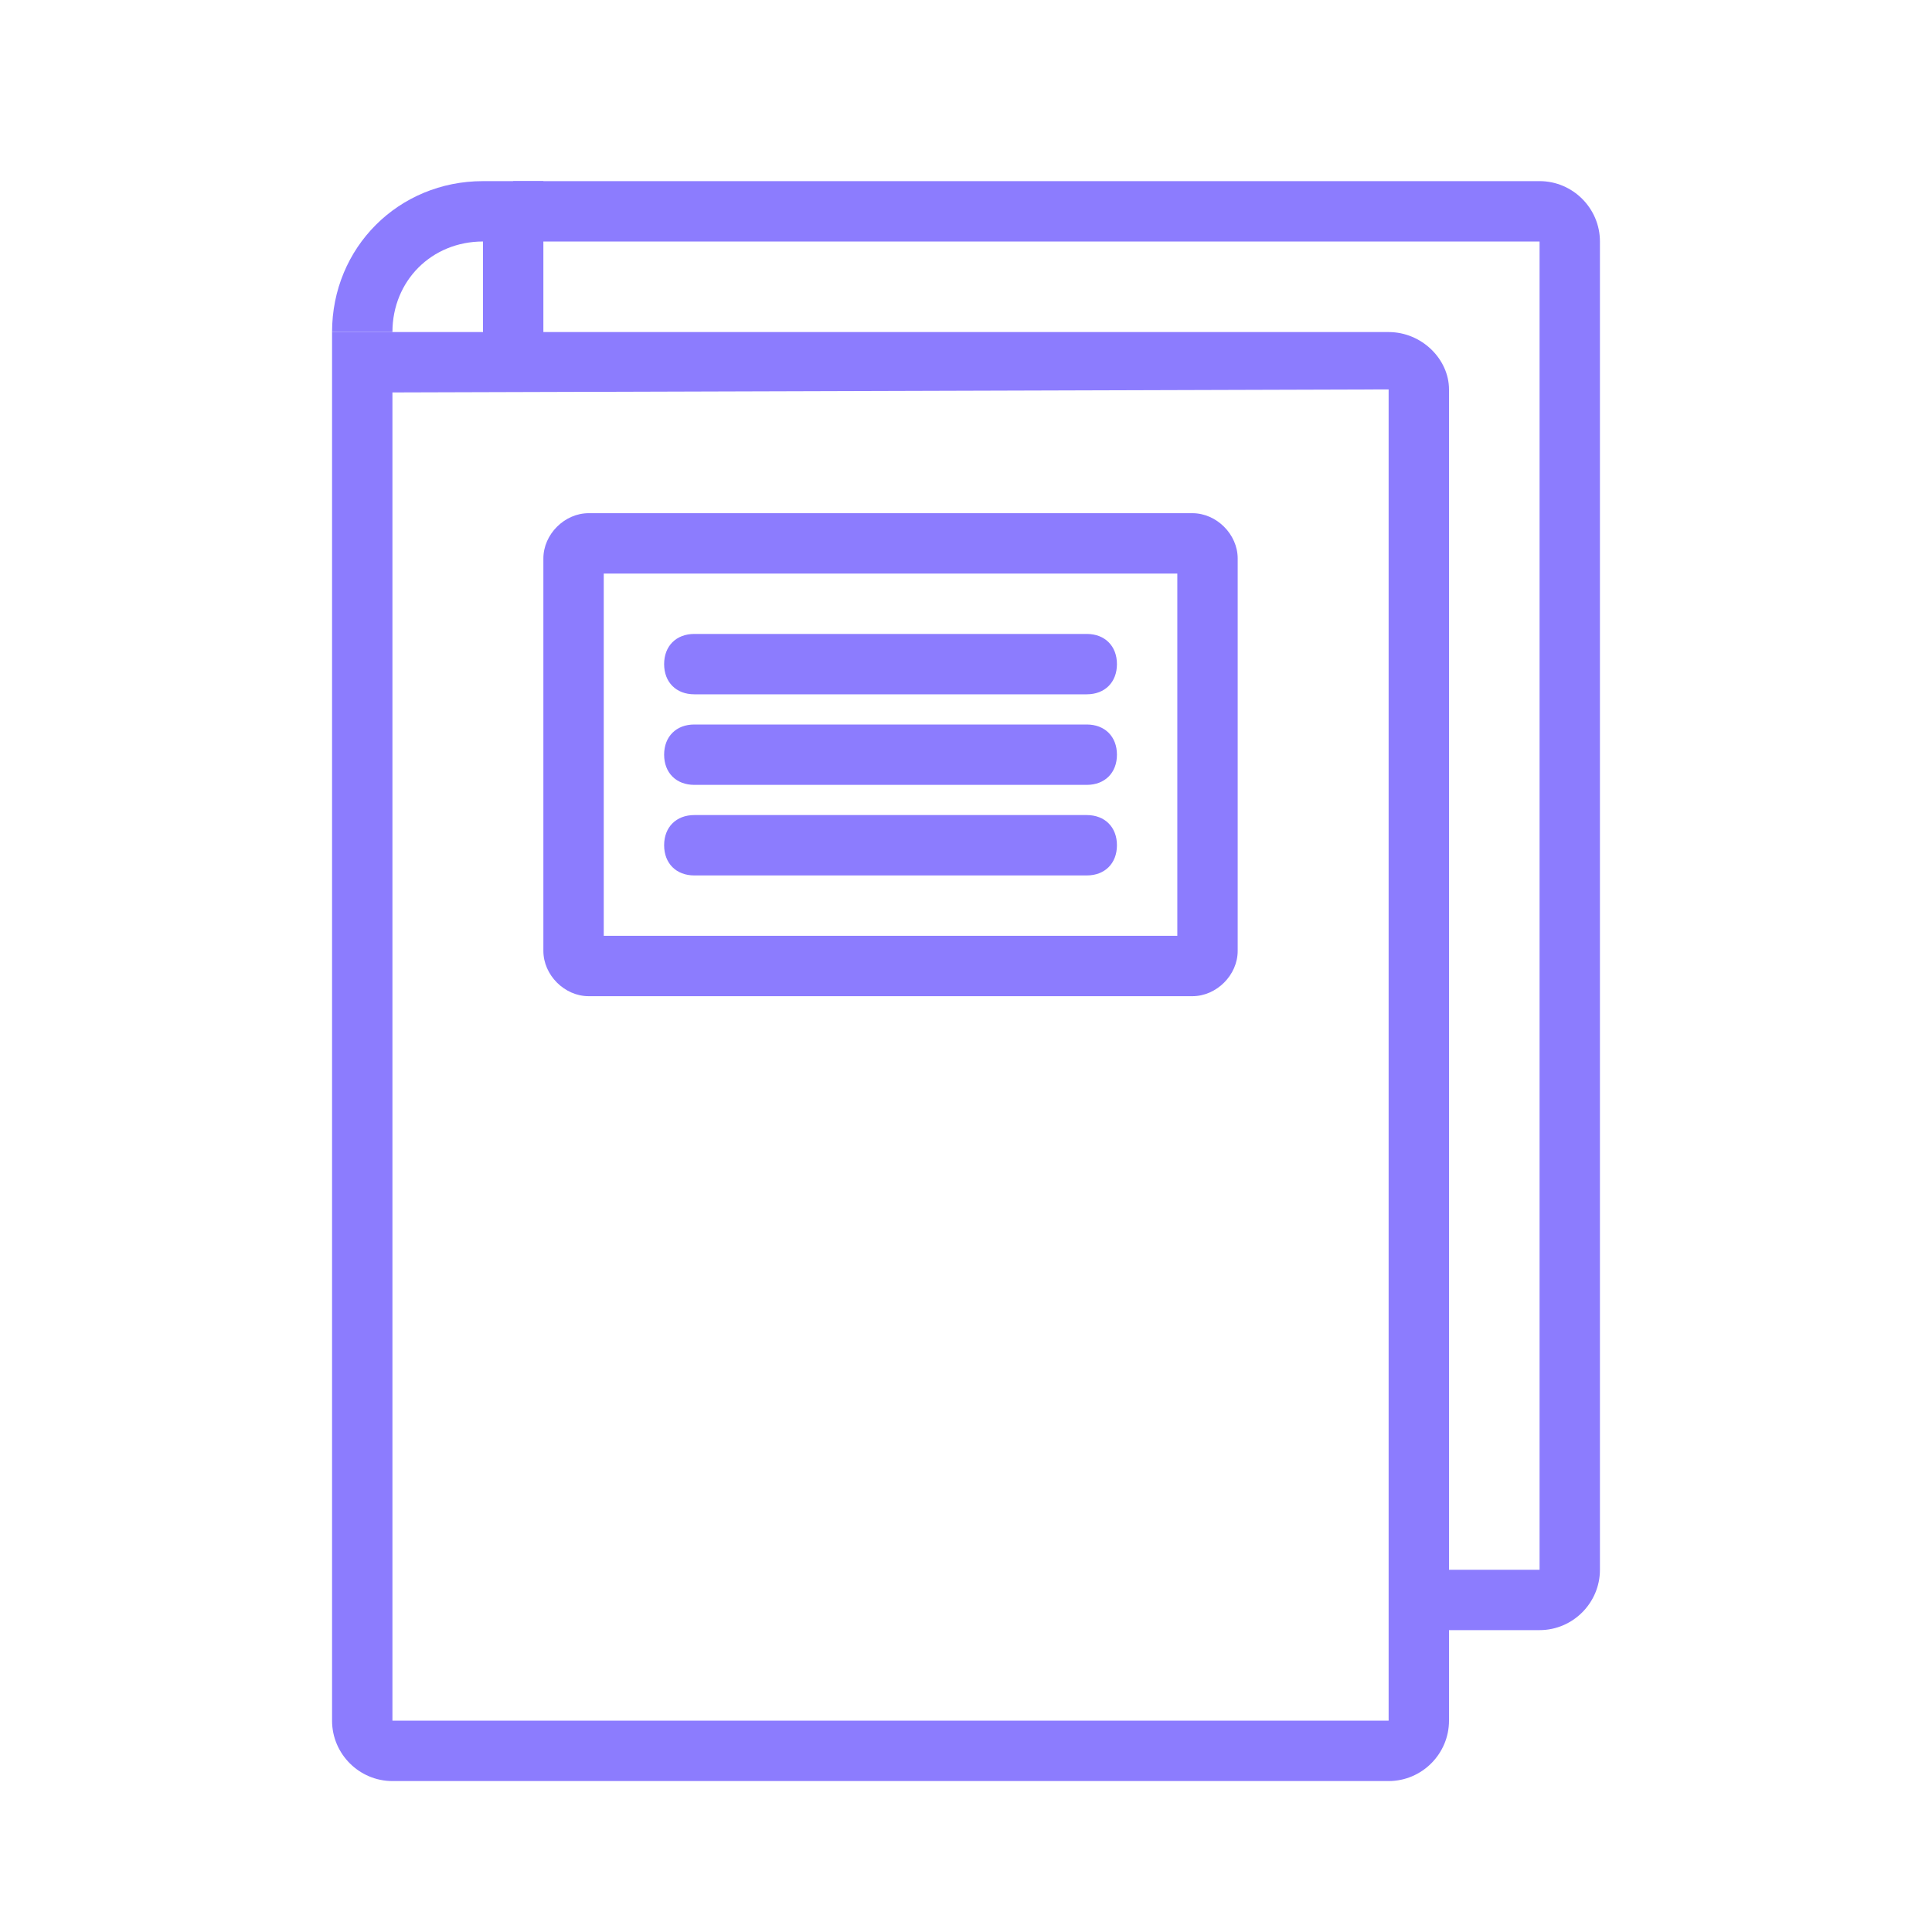
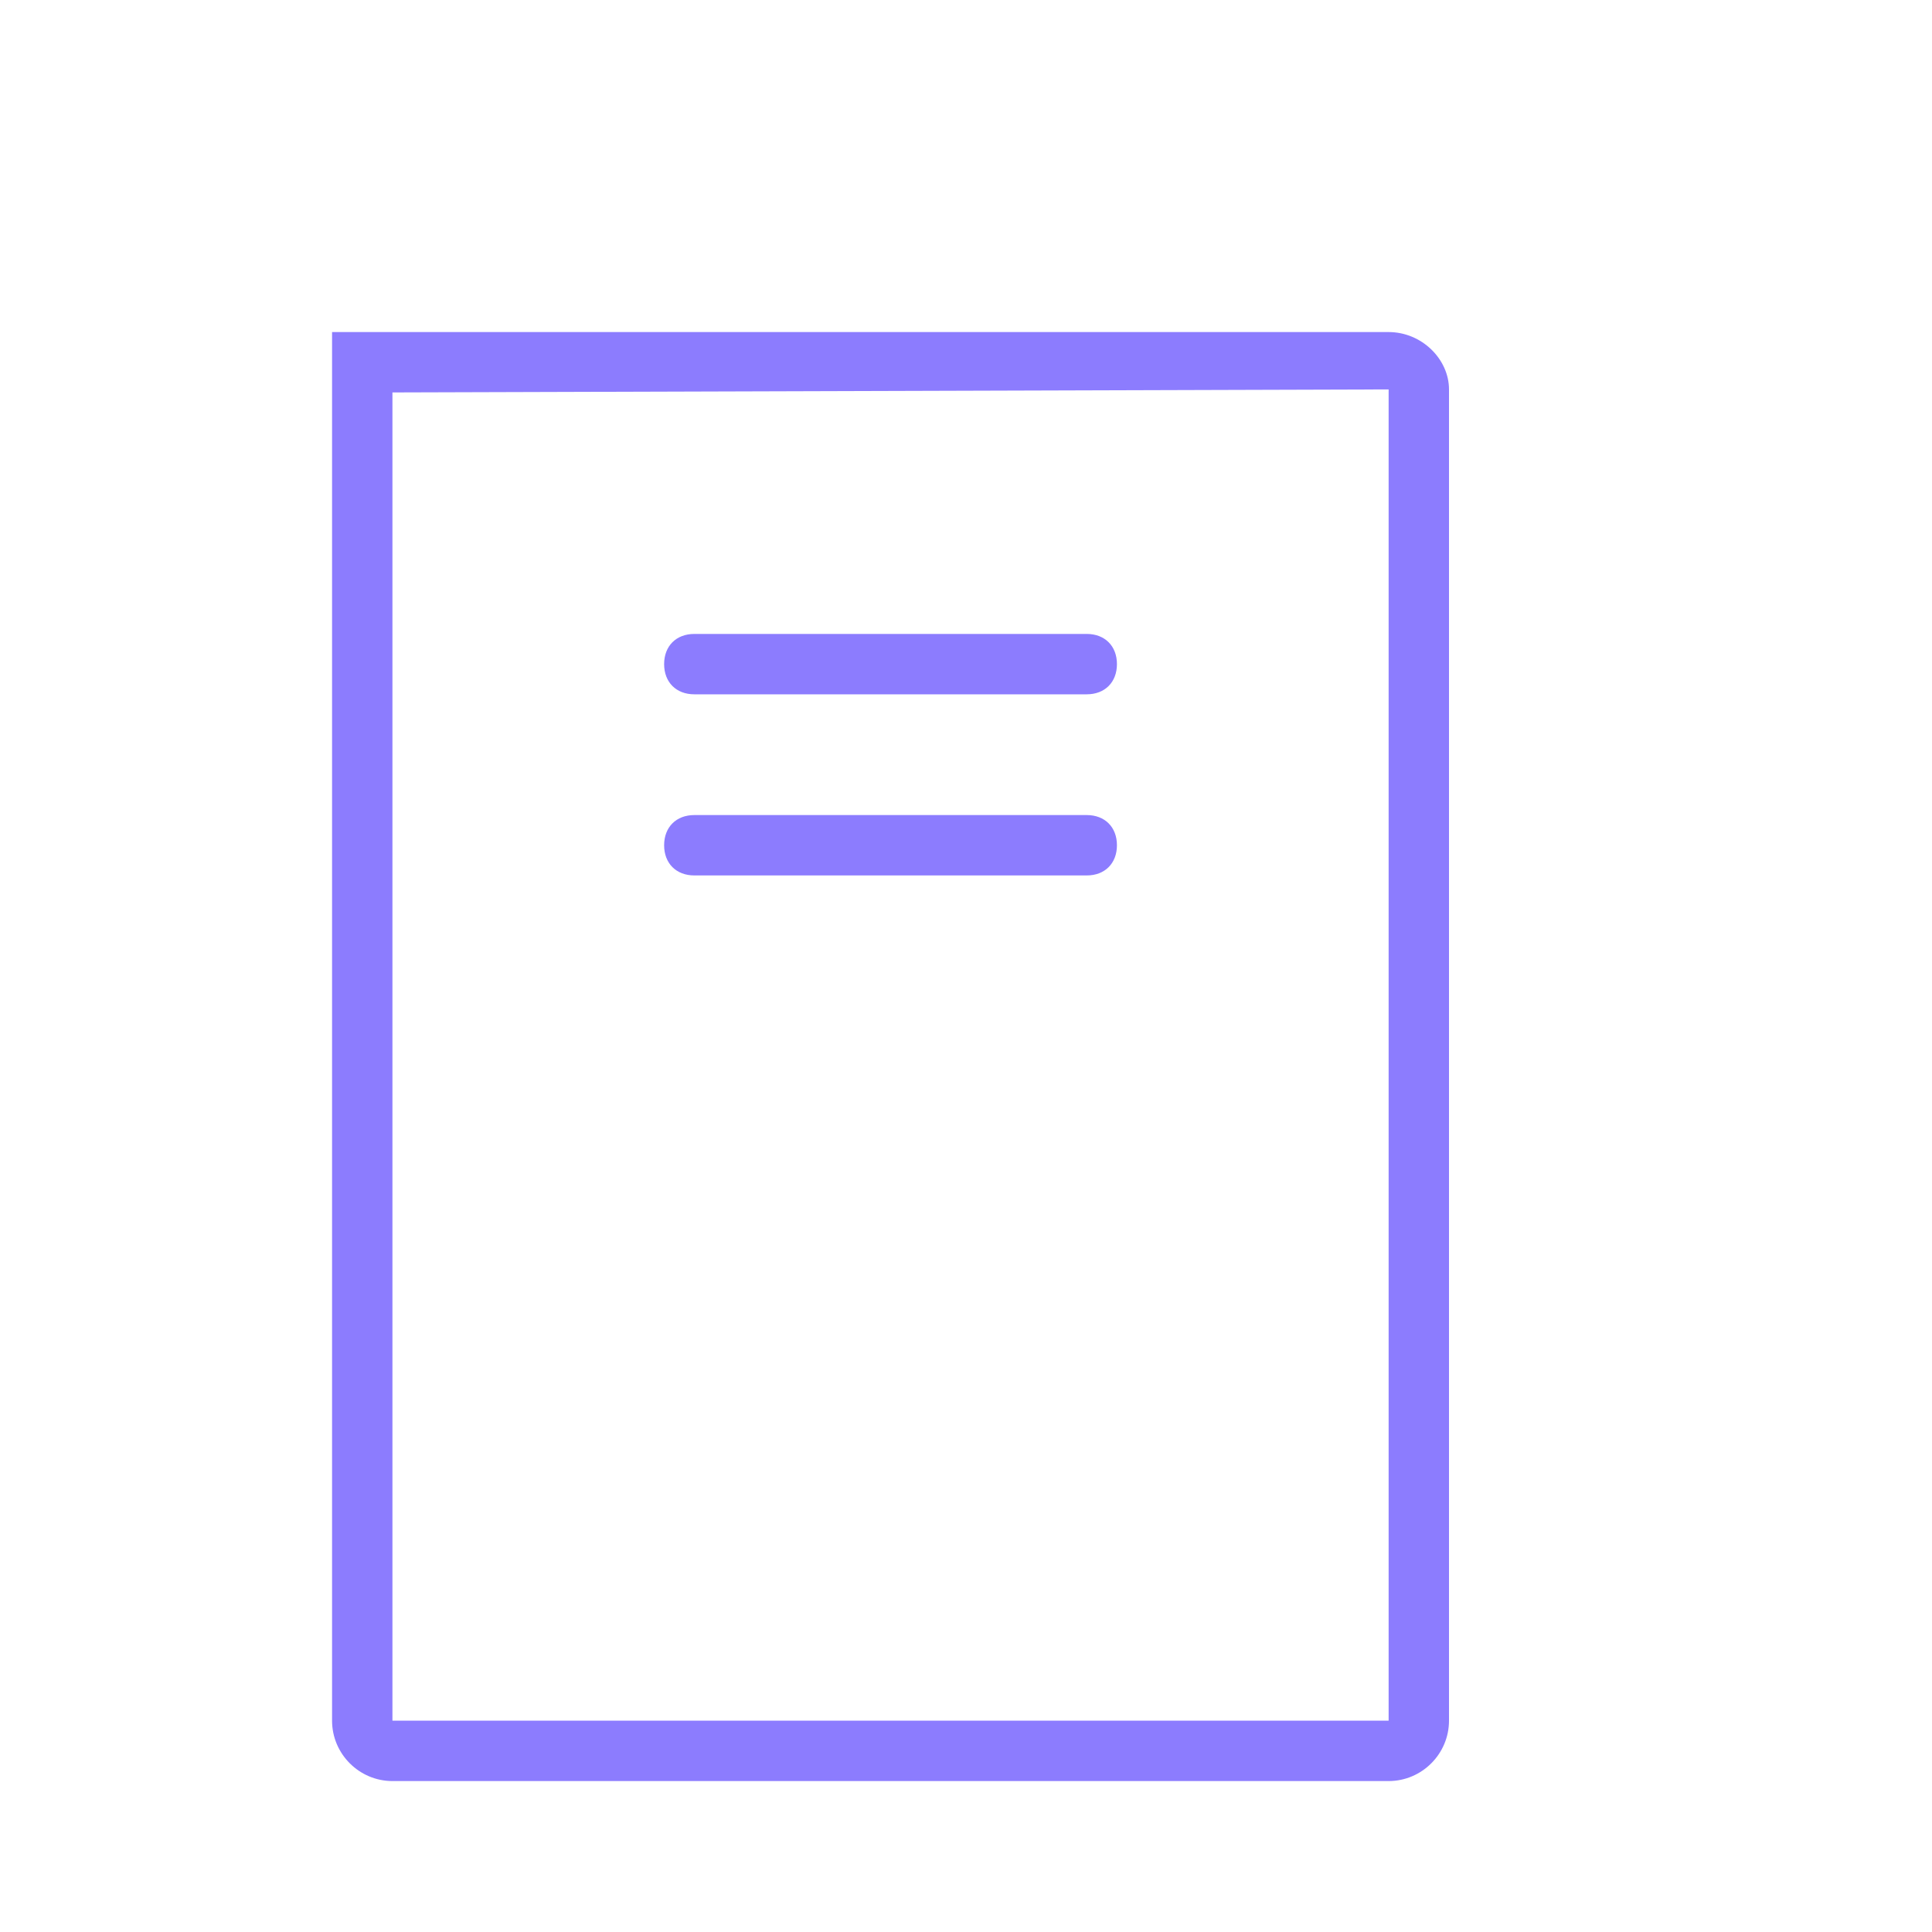
<svg xmlns="http://www.w3.org/2000/svg" version="1.1" id="Layer_1" x="0px" y="0px" viewBox="0 0 64 64" style="enable-background:new 0 0 64 64;" xml:space="preserve">
  <style type="text/css">
	.st0{fill:#8C7CFE;}
</style>
  <g id="Grid">
</g>
  <g id="Proyektor">
</g>
  <g id="Laptop">
</g>
  <g id="Papan">
</g>
  <g id="Kursi">
</g>
  <g id="Meja">
</g>
  <g id="Book">
    <g>
-       <path class="st0" d="M51,54h-4v-2h4V8H17V6h34c1.1,0,2,0.9,2,2v44C53,53.1,52.1,54,51,54z" />
-     </g>
+       </g>
    <g>
      <path class="st0" d="M46,59H13c-1.1,0-2-0.9-2-2V11h35c1.1,0,2,0.9,2,1.9V57C48,58.1,47.1,59,46,59z M13,13v44h33V12.9L13,13z" />
    </g>
    <g>
-       <path class="st0" d="M39.5,33h-20c-0.8,0-1.5-0.7-1.5-1.5v-13c0-0.8,0.7-1.5,1.5-1.5h20c0.8,0,1.5,0.7,1.5,1.5v13    C41,32.3,40.3,33,39.5,33z M20,31h19V19H20V31z" />
-     </g>
+       </g>
    <g>
-       <path class="st0" d="M36,26H23c-0.6,0-1-0.4-1-1s0.4-1,1-1h13c0.6,0,1,0.4,1,1S36.6,26,36,26z" />
-     </g>
+       </g>
    <g>
      <path class="st0" d="M36,23H23c-0.6,0-1-0.4-1-1s0.4-1,1-1h13c0.6,0,1,0.4,1,1S36.6,23,36,23z" />
    </g>
    <g>
      <path class="st0" d="M36,29H23c-0.6,0-1-0.4-1-1s0.4-1,1-1h13c0.6,0,1,0.4,1,1S36.6,29,36,29z" />
    </g>
    <g>
-       <rect x="16" y="6" class="st0" width="2" height="6" />
-     </g>
+       </g>
    <g>
-       <path class="st0" d="M13,11h-2c0-2.8,2.2-5,5-5v2C14.3,8,13,9.3,13,11z" />
-     </g>
+       </g>
  </g>
  <g id="News">
</g>
  <g id="Note">
</g>
  <g id="Calculator">
</g>
  <g id="Ruler">
</g>
  <g id="Pencil">
</g>
  <g id="Clock">
</g>
  <g id="Document">
</g>
  <g id="Galeri">
</g>
  <g id="Storage_Pencil">
</g>
  <g id="Tras_Can">
</g>
  <g id="Stempel">
</g>
  <g id="_x2E_..">
</g>
  <g id="Clip">
</g>
  <g id="Board">
</g>
</svg>